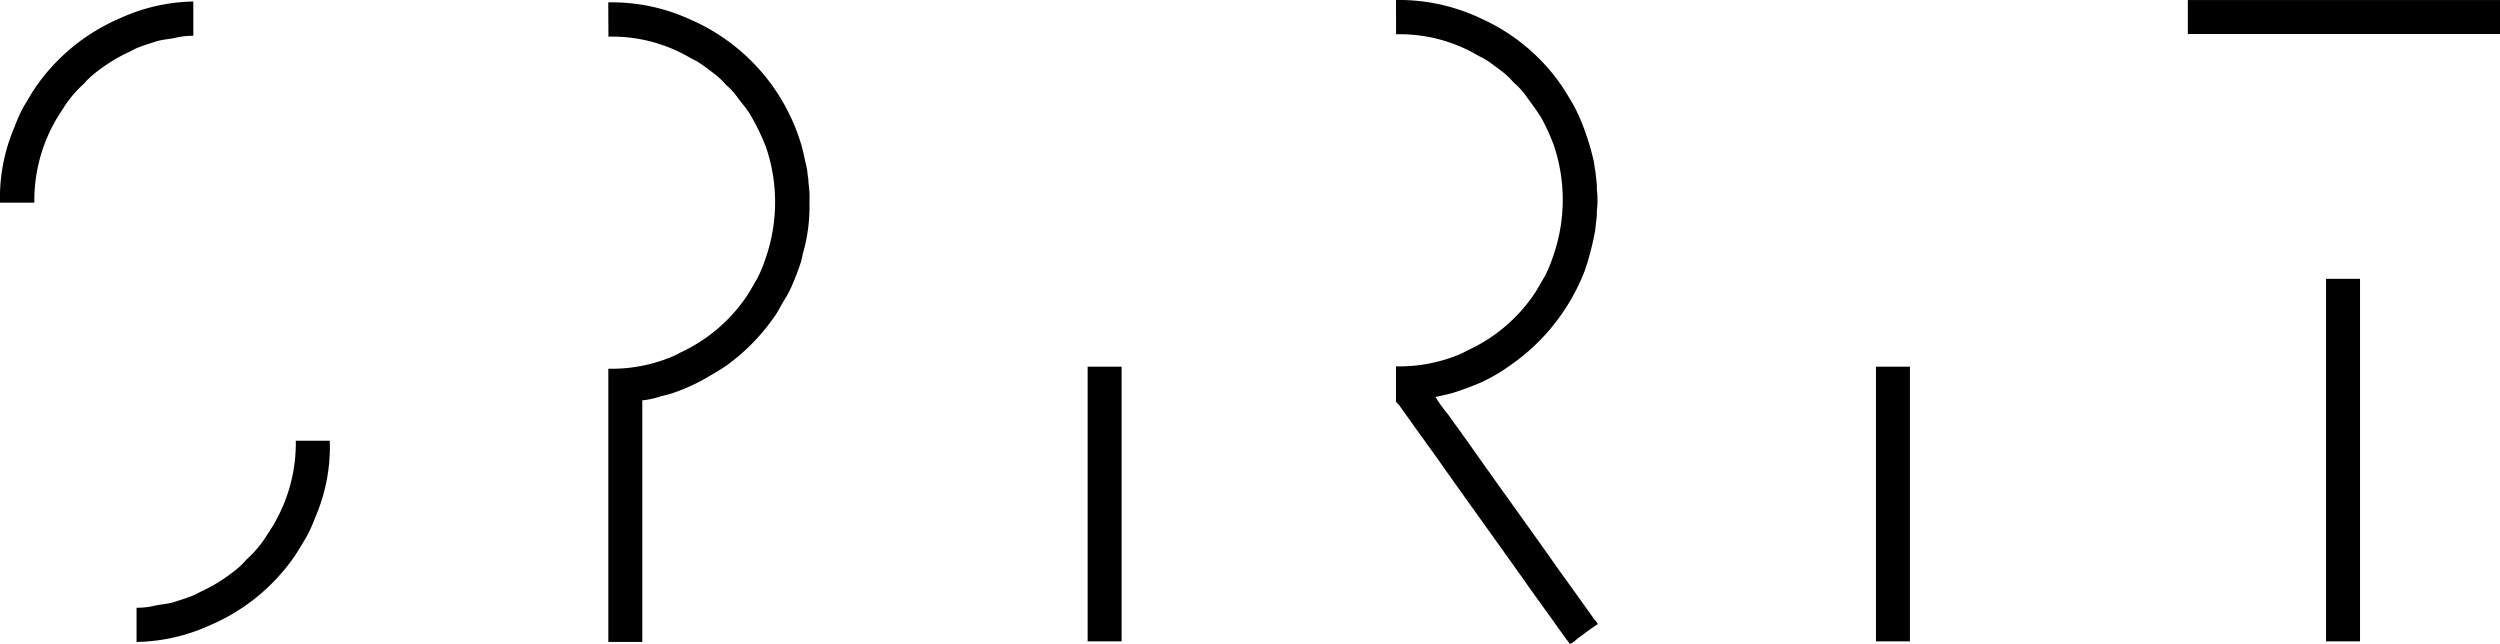
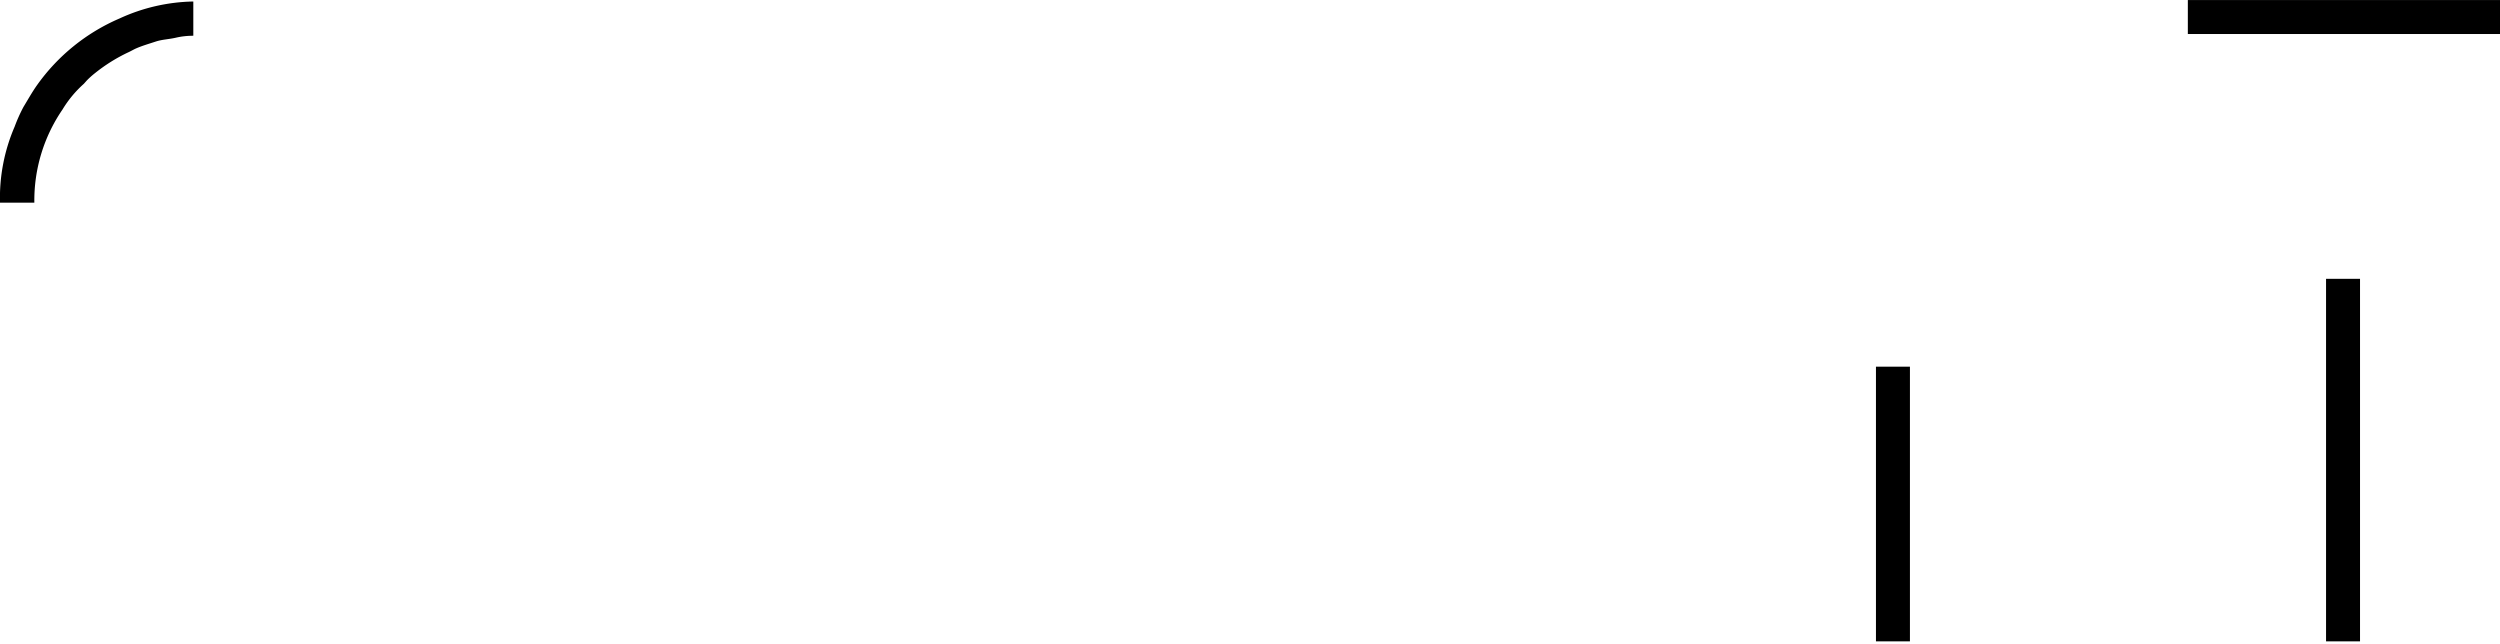
<svg xmlns="http://www.w3.org/2000/svg" width="174.692" height="45" viewBox="0 0 174.692 45">
  <defs>
    <clipPath id="clip-path">
      <rect id="Rectangle_5" data-name="Rectangle 5" width="174.692" height="45" />
    </clipPath>
  </defs>
  <g id="Group_329" data-name="Group 329" transform="translate(0 161)">
    <g id="Group_1" data-name="Group 1" transform="translate(0 -161)" clip-path="url(#clip-path)">
-       <path id="Path_1" data-name="Path 1" d="M1144.117,0a13.406,13.406,0,0,1,5.934,1.289,13.623,13.623,0,0,1,5.545,4.563c.34.482.631,1,.941,1.514a13.4,13.4,0,0,1,.818,1.9,17.577,17.577,0,0,1,.553,1.883c.077.277.079.571.143.839q.051.461.1.921v.327a6.265,6.265,0,0,1,0,1.514v.327q-.062.532-.123,1.064a19.417,19.417,0,0,1-.716,2.762,14.291,14.291,0,0,1-5.218,6.63,12.117,12.117,0,0,1-2.026,1.187,21.476,21.476,0,0,1-2.047.757l-1.146.266a9.82,9.82,0,0,0,.859,1.187c.6.846,1.209,1.676,1.8,2.517,1.879,2.667,3.792,5.291,5.668,7.96.712,1.013,1.453,2.009,2.169,3.029.2.285.409.569.614.859.073.1.194.18.225.327-.455.282-.891.626-1.33.941-.182.13-.388.386-.634.43a1.056,1.056,0,0,0-.2-.287c-.225-.319-.455-.628-.676-.941-.65-.922-1.318-1.827-1.964-2.742-2.085-2.953-4.2-5.862-6.282-8.819-.678-.965-1.385-1.914-2.067-2.885-.234-.333-.478-.663-.716-1-.057-.081-.187-.178-.225-.266V25.6a10.909,10.909,0,0,0,4.542-.88c.218-.095.444-.234.655-.327a11.3,11.3,0,0,0,4.379-3.724c.309-.44.556-.927.839-1.392a9.817,9.817,0,0,0,.573-1.391,11.934,11.934,0,0,0,.041-7.735,13.67,13.67,0,0,0-.88-1.923c-.308-.5-.661-.971-1-1.432a5.158,5.158,0,0,0-.941-1.044l-.2-.225a5.956,5.956,0,0,0-.593-.532c-.379-.285-.764-.584-1.167-.839-.189-.119-.38-.19-.573-.307a10.761,10.761,0,0,0-5.668-1.453Z" transform="translate(-1046.569 -0.001)" fill-rule="evenodd" />
      <rect id="Rectangle_1" data-name="Rectangle 1" width="21.813" height="2.374" transform="translate(152.879 0.003)" />
      <path id="Path_2" data-name="Path 2" d="M13.508,1.232V3.626a5.338,5.338,0,0,0-1.166.123c-.523.127-1,.129-1.473.286-.454.15-.921.284-1.351.471-.188.082-.39.206-.573.286A11.676,11.676,0,0,0,6.653,6.225a5.911,5.911,0,0,0-.593.532l-.2.225a7.816,7.816,0,0,0-1.494,1.8A11.232,11.232,0,0,0,2.4,15.29H0A12.564,12.564,0,0,1,1.026,9.97,11.039,11.039,0,0,1,1.64,8.6c.31-.51.6-1.031.941-1.514A13.7,13.7,0,0,1,8.351,2.419a12.837,12.837,0,0,1,5.156-1.187" transform="translate(0 -1.127)" fill-rule="evenodd" />
-       <path id="Path_3" data-name="Path 3" d="M498.513,1.924a13.088,13.088,0,0,1,5.709,1.187,13.836,13.836,0,0,1,7.735,8.615c.179.538.263,1.11.409,1.678.07.272.062.557.123.818q.01.184.02.368a6.667,6.667,0,0,1,.062,1.33,11.684,11.684,0,0,1-.409,3.376c-.087.287-.112.542-.2.819-.195.582-.414,1.152-.655,1.7a8.381,8.381,0,0,1-.512.941c-.216.354-.38.71-.614,1.044a14.224,14.224,0,0,1-3.376,3.479c-.448.316-.911.567-1.391.859a13.036,13.036,0,0,1-2.64,1.166l-.511.123a6.186,6.186,0,0,1-1.371.307V46.615h-2.374V27.523a10.913,10.913,0,0,0,4.543-.88c.218-.095.444-.234.655-.327a11.3,11.3,0,0,0,4.379-3.724c.309-.44.556-.927.839-1.391a9.8,9.8,0,0,0,.573-1.391,11.933,11.933,0,0,0,.041-7.735,15.486,15.486,0,0,0-1.166-2.394c-.243-.385-.552-.728-.818-1.085a4.612,4.612,0,0,0-.839-.921l-.2-.225a5.955,5.955,0,0,0-.593-.532c-.379-.285-.764-.584-1.166-.839-.189-.119-.38-.19-.573-.307a10.761,10.761,0,0,0-5.668-1.453Z" transform="translate(-456.01 -1.758)" fill-rule="evenodd" />
      <rect id="Rectangle_2" data-name="Rectangle 2" width="2.374" height="25.333" transform="translate(162.537 19.483)" />
-       <rect id="Rectangle_3" data-name="Rectangle 3" width="2.374" height="19.194" transform="translate(76.001 25.622)" />
      <rect id="Rectangle_4" data-name="Rectangle 4" width="2.374" height="19.194" transform="translate(131.086 25.622)" />
-       <path id="Path_4" data-name="Path 4" d="M123.006,361.233h2.374a12.421,12.421,0,0,1-1,5.32,10.99,10.99,0,0,1-.614,1.371c-.31.51-.6,1.031-.941,1.514a13.7,13.7,0,0,1-5.77,4.666,12.863,12.863,0,0,1-5.177,1.187V372.9a5.216,5.216,0,0,0,1.187-.123c.523-.127,1-.129,1.473-.286.454-.15.921-.284,1.351-.471.188-.082.39-.206.573-.286a11.676,11.676,0,0,0,2.292-1.433,5.893,5.893,0,0,0,.593-.532l.2-.225a7.813,7.813,0,0,0,1.494-1.8,11.231,11.231,0,0,0,1.964-6.507" transform="translate(-102.336 -330.434)" fill-rule="evenodd" />
    </g>
  </g>
</svg>